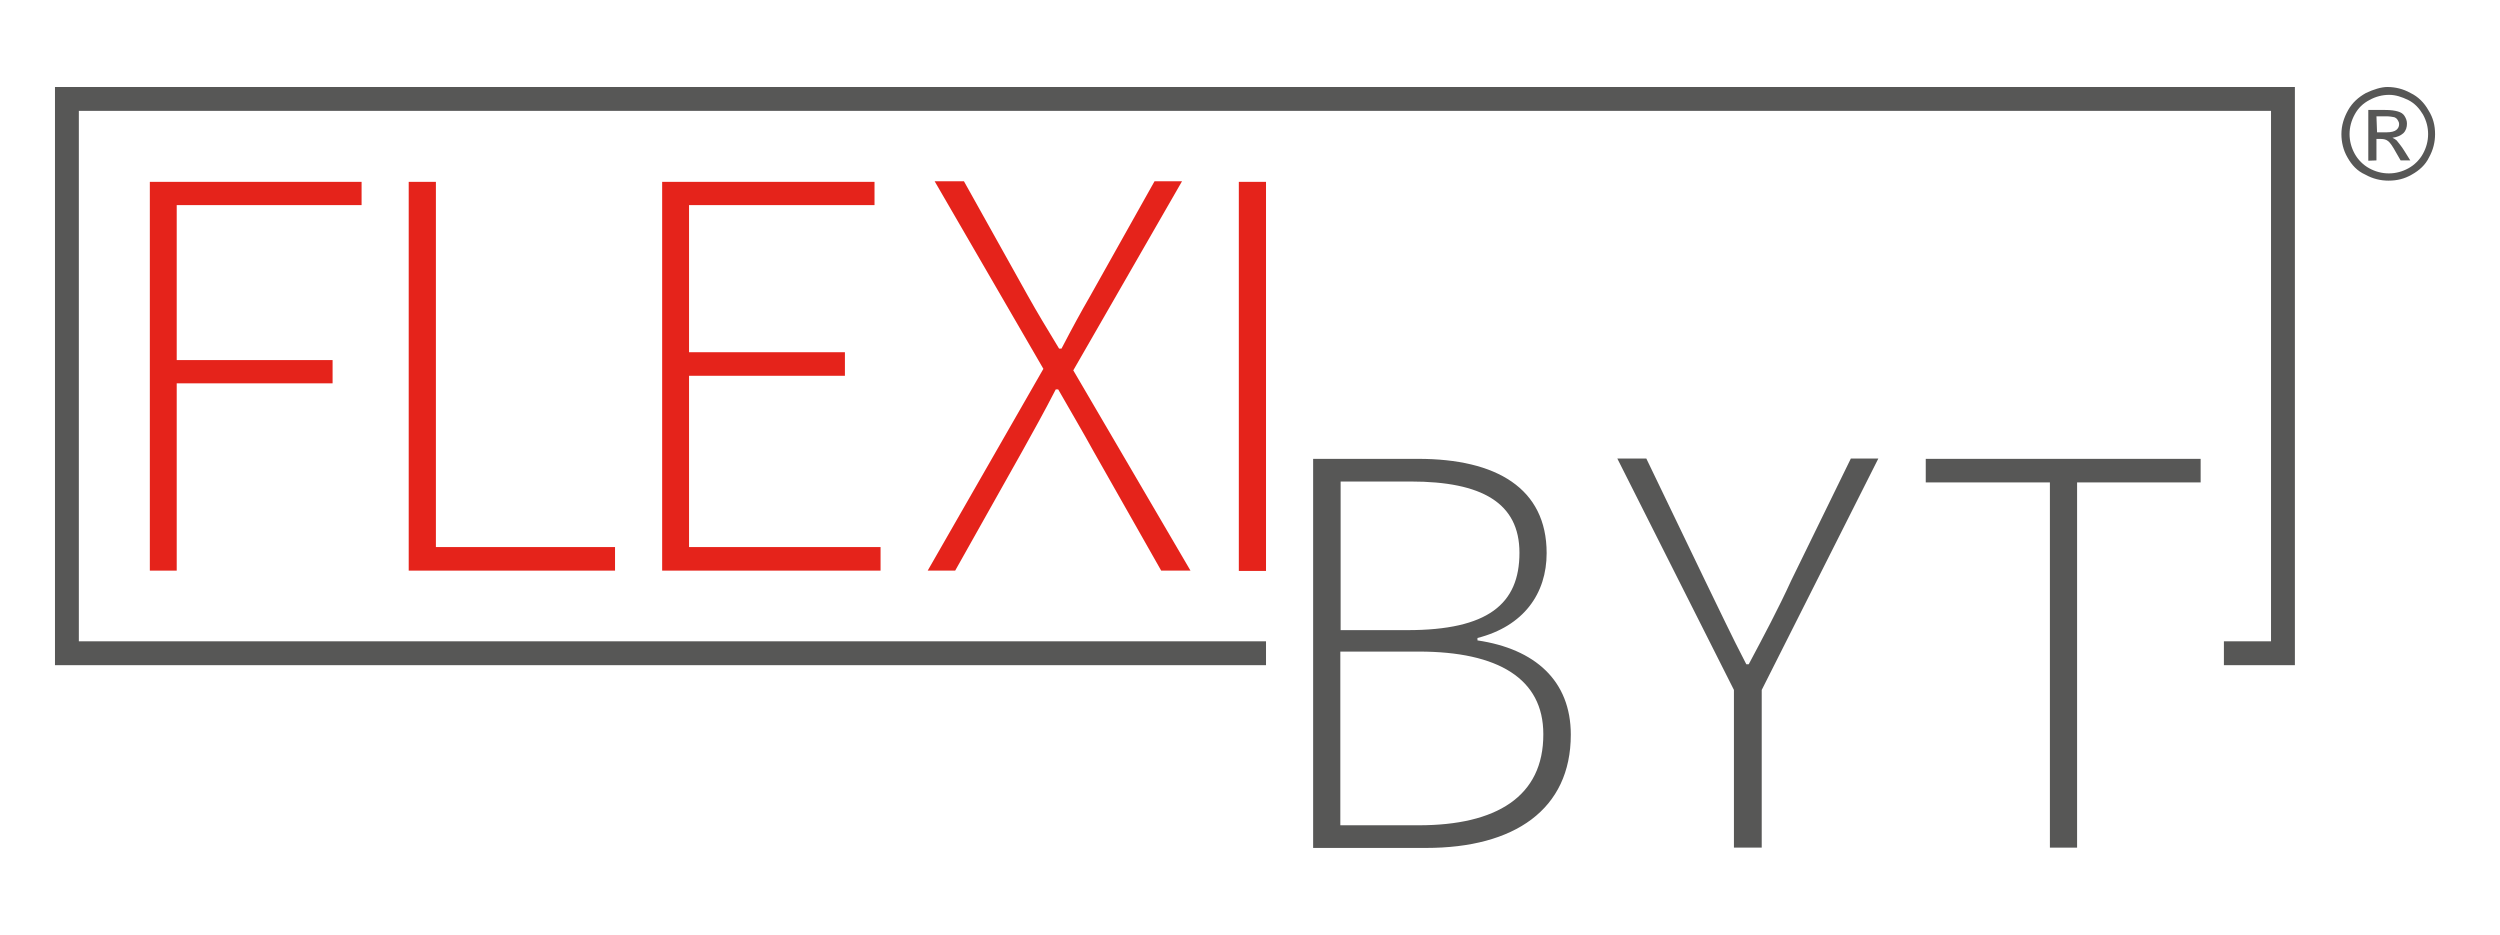
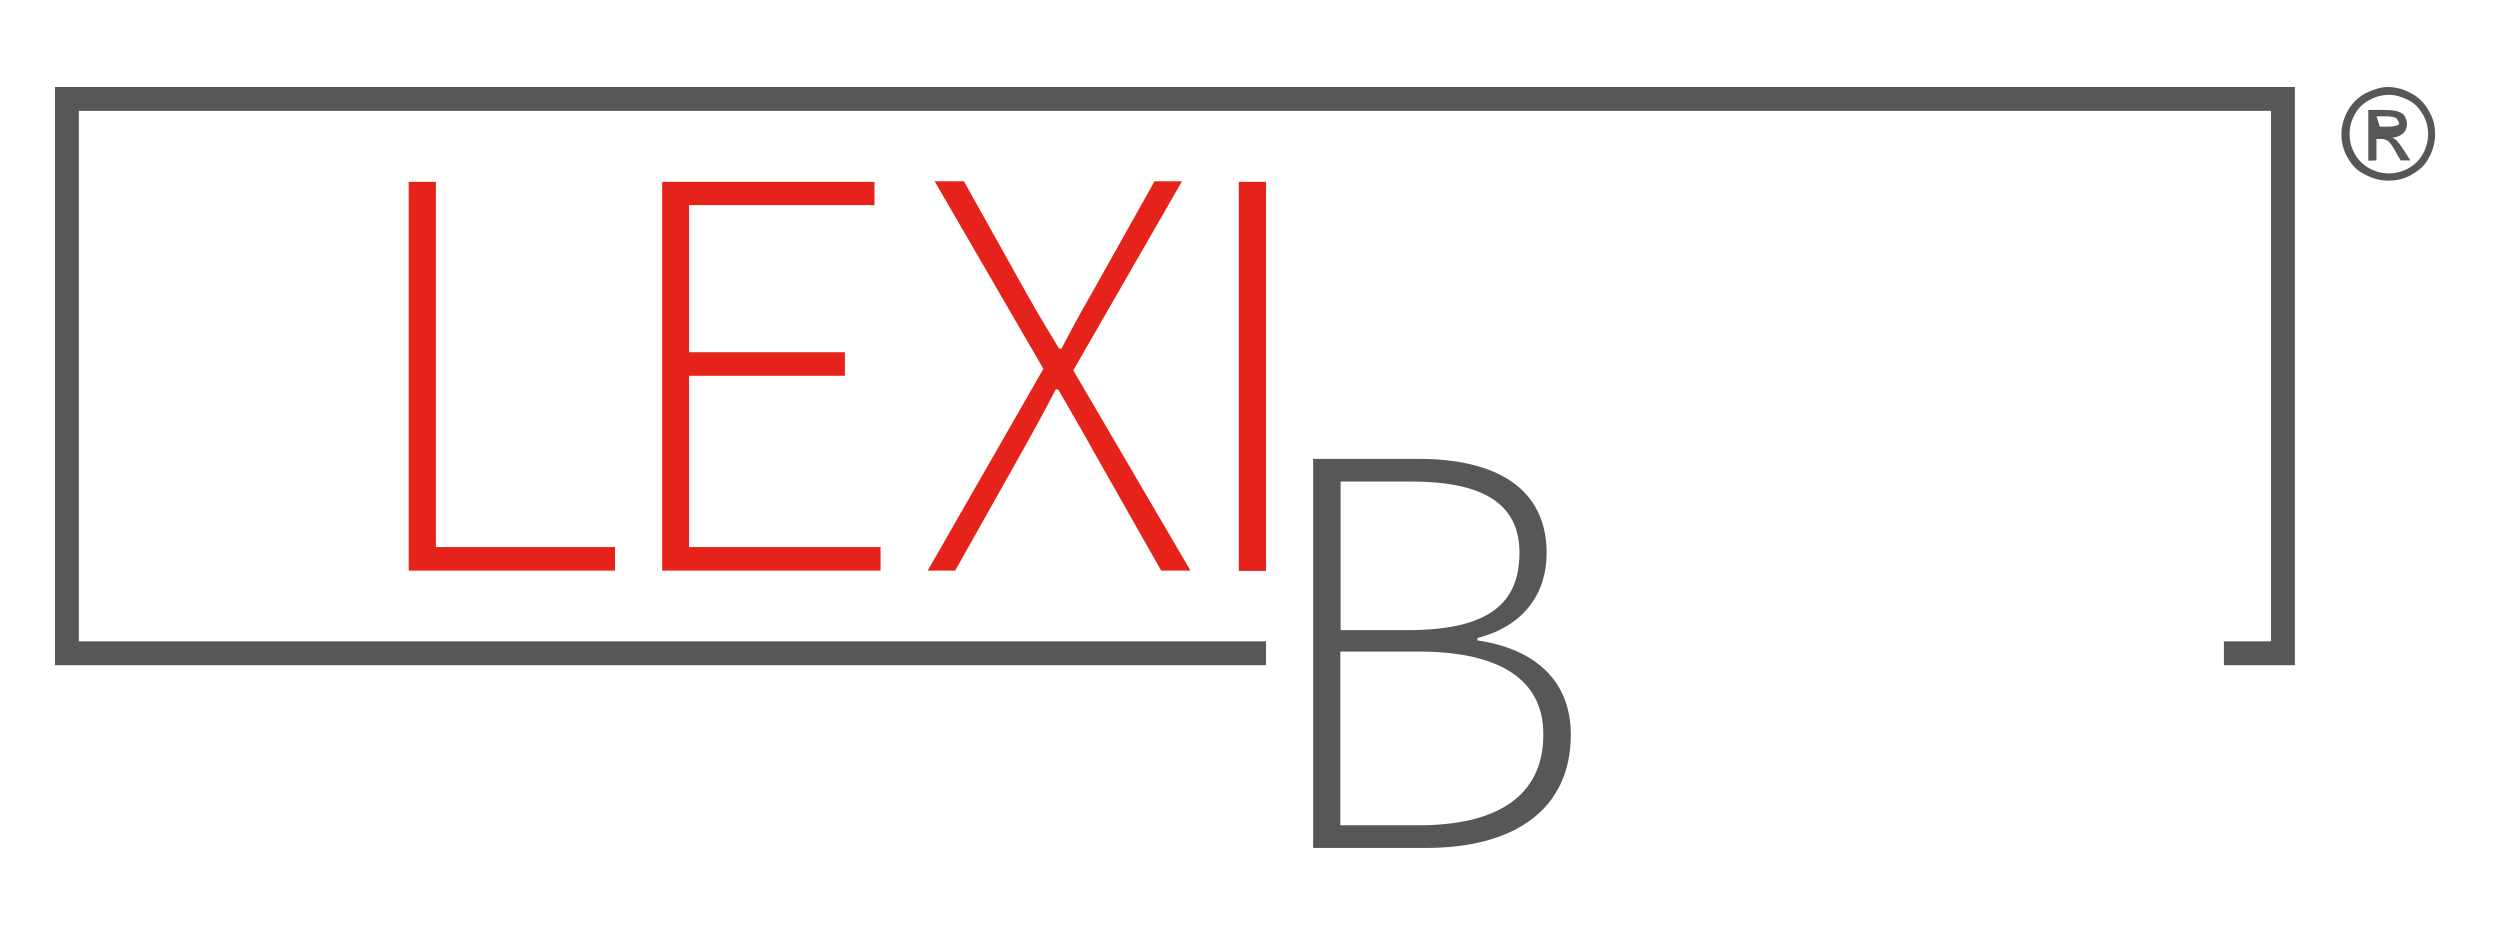
<svg xmlns="http://www.w3.org/2000/svg" version="1.1" id="Vrstva_1" x="0px" y="0px" viewBox="0 0 827.6 309.6" style="enable-background:new 0 0 827.6 309.6;" xml:space="preserve">
  <style type="text/css">
	.st0{fill:#575756;}
	.st1{fill:#E5231B;}
</style>
  <g>
    <g>
-       <path class="st0" d="M783.2,30.8c-2.5,1.4-4.5,3.2-5.9,5.7c-1.4,2.5-2.2,5.1-2.2,7.9c0,2.6,0.6,5.3,2,7.7c1.4,2.5,3.2,4.5,5.9,5.7    c2.5,1.4,5.1,2,7.7,2c2.8,0,5.3-0.6,7.7-2c2.5-1.4,4.5-3.2,5.7-5.7c1.4-2.5,2-5.1,2-7.7c0-2.8-0.6-5.4-2.2-7.9    c-1.4-2.5-3.4-4.5-5.9-5.7c-2.5-1.4-5.1-2-7.7-2C788.3,28.8,785.7,29.6,783.2,30.8 M797.2,33.1c2.2,1.1,3.7,2.8,4.9,4.8    c1.2,2.2,1.7,4.3,1.7,6.5c0,2.3-0.6,4.5-1.7,6.5c-1.1,2-2.8,3.7-4.8,4.8c-2,1.1-4.2,1.7-6.5,1.7s-4.5-0.6-6.5-1.7    c-2-1.1-3.7-2.8-4.8-4.8c-1.1-2-1.7-4.2-1.7-6.5s0.6-4.5,1.7-6.5c1.2-2.2,2.8-3.7,4.9-4.8c2-1.1,4.2-1.7,6.5-1.7    C793.1,31.4,795.1,32.1,797.2,33.1 M786.7,53.1V46h1.5c0.9,0,1.7,0.2,2.2,0.6c0.8,0.5,1.7,1.9,2.8,3.9l1.5,2.6h3.2l-2-3.2    c-0.9-1.5-1.9-2.6-2.5-3.4c-0.3-0.3-0.8-0.6-1.4-0.9c1.4-0.2,2.6-0.6,3.6-1.5c0.9-0.9,1.2-2,1.2-3.2c0-0.9-0.3-1.7-0.8-2.5    s-1.2-1.2-2.2-1.5s-2.3-0.5-4.3-0.5H784v16.8L786.7,53.1L786.7,53.1z M786.7,38.5h3.1c1.4,0,2.2,0.2,2.8,0.3    c0.5,0.2,0.9,0.5,1.1,0.9c0.3,0.5,0.5,0.8,0.5,1.4c0,0.8-0.3,1.4-0.9,1.9c-0.6,0.5-1.7,0.8-3.2,0.8h-3.2L786.7,38.5L786.7,38.5z" />
+       <path class="st0" d="M783.2,30.8c-2.5,1.4-4.5,3.2-5.9,5.7c-1.4,2.5-2.2,5.1-2.2,7.9c0,2.6,0.6,5.3,2,7.7c1.4,2.5,3.2,4.5,5.9,5.7    c2.5,1.4,5.1,2,7.7,2c2.8,0,5.3-0.6,7.7-2c2.5-1.4,4.5-3.2,5.7-5.7c1.4-2.5,2-5.1,2-7.7c0-2.8-0.6-5.4-2.2-7.9    c-1.4-2.5-3.4-4.5-5.9-5.7c-2.5-1.4-5.1-2-7.7-2C788.3,28.8,785.7,29.6,783.2,30.8 M797.2,33.1c2.2,1.1,3.7,2.8,4.9,4.8    c1.2,2.2,1.7,4.3,1.7,6.5c0,2.3-0.6,4.5-1.7,6.5c-1.1,2-2.8,3.7-4.8,4.8c-2,1.1-4.2,1.7-6.5,1.7s-4.5-0.6-6.5-1.7    c-2-1.1-3.7-2.8-4.8-4.8c-1.1-2-1.7-4.2-1.7-6.5s0.6-4.5,1.7-6.5c1.2-2.2,2.8-3.7,4.9-4.8c2-1.1,4.2-1.7,6.5-1.7    C793.1,31.4,795.1,32.1,797.2,33.1 M786.7,53.1V46h1.5c0.9,0,1.7,0.2,2.2,0.6c0.8,0.5,1.7,1.9,2.8,3.9l1.5,2.6h3.2l-2-3.2    c-0.9-1.5-1.9-2.6-2.5-3.4c-0.3-0.3-0.8-0.6-1.4-0.9c1.4-0.2,2.6-0.6,3.6-1.5c0.9-0.9,1.2-2,1.2-3.2c0-0.9-0.3-1.7-0.8-2.5    s-1.2-1.2-2.2-1.5s-2.3-0.5-4.3-0.5H784v16.8L786.7,53.1L786.7,53.1z M786.7,38.5h3.1c1.4,0,2.2,0.2,2.8,0.3    c0.5,0.2,0.9,0.5,1.1,0.9c0.3,0.5,0.5,0.8,0.5,1.4c-0.6,0.5-1.7,0.8-3.2,0.8h-3.2L786.7,38.5L786.7,38.5z" />
    </g>
-     <polygon class="st0" points="637.5,151.9 637.5,159.7 678.6,159.7 678.6,280.6 687.6,280.6 687.6,159.7 728.5,159.7 728.5,151.9     " />
    <g>
      <path class="st0" d="M489.1,212v-0.8c15.3-3.9,22.9-14.7,22.9-28.1c0-21.5-16.7-31.2-42.5-31.2h-34.8v128.8h37.4    c29.2,0,47.9-12.7,47.9-37.5C520,225.3,508.1,214.8,489.1,212 M443.6,159.4H467c23.6,0,36,7.1,36,23.6c0,17-10.5,25.6-37.1,25.6    h-22.1v-49.3H443.6z M469.7,273.2h-26v-57.5h26c26.3,0,41.2,9,41.2,27.3C511,263.8,495.2,273.2,469.7,273.2" />
-       <path class="st0" d="M574.2,280.6h9v-52.2l38.6-76.6h-9.1L593,192.1c-4.3,9.4-9.1,18.4-14.1,27.8h-0.8    c-4.9-9.4-9.1-18.4-13.7-27.8L545,151.8h-9.6l38.6,76.6v52.2H574.2z" />
    </g>
-     <polygon class="st1" points="49.6,188.9 58.5,188.9 58.5,126.9 110.1,126.9 110.1,119.2 58.5,119.2 58.5,67.9 119.7,67.9    119.7,60.2 49.6,60.2  " />
    <polygon class="st1" points="135.3,188.9 203.6,188.9 203.6,181.1 144.3,181.1 144.3,60.2 135.3,60.2  " />
    <polygon class="st1" points="219.2,188.9 291.5,188.9 291.5,181.1 228.1,181.1 228.1,124.4 279.7,124.4 279.7,116.6 228.1,116.6    228.1,67.9 289.5,67.9 289.5,60.2 219.2,60.2  " />
    <g>
      <path class="st1" d="M307.1,188.9h9.1l22.2-39.5c3.6-6.5,7.1-12.7,11.1-20.5h0.8c4.5,7.9,8.2,14.1,11.7,20.5l22.4,39.5h9.7    l-38.8-66.3l36-62.6h-9.1l-21.2,37.8c-3.4,5.9-5.9,10.5-9.6,17.6h-0.8c-4.3-7.1-7.1-11.7-10.4-17.6L319.1,60h-9.7l36,62.1    L307.1,188.9z" />
    </g>
    <rect x="410.1" y="60.2" class="st1" width="9" height="128.8" />
    <polygon class="st0" points="18.2,28.8 18.2,220.2 419.1,220.2 419.1,212.3 26.1,212.3 26.1,36.7 751.8,36.7 751.8,212.3    736.2,212.3 736.2,220.2 759.7,220.2 759.7,28.8  " />
  </g>
</svg>